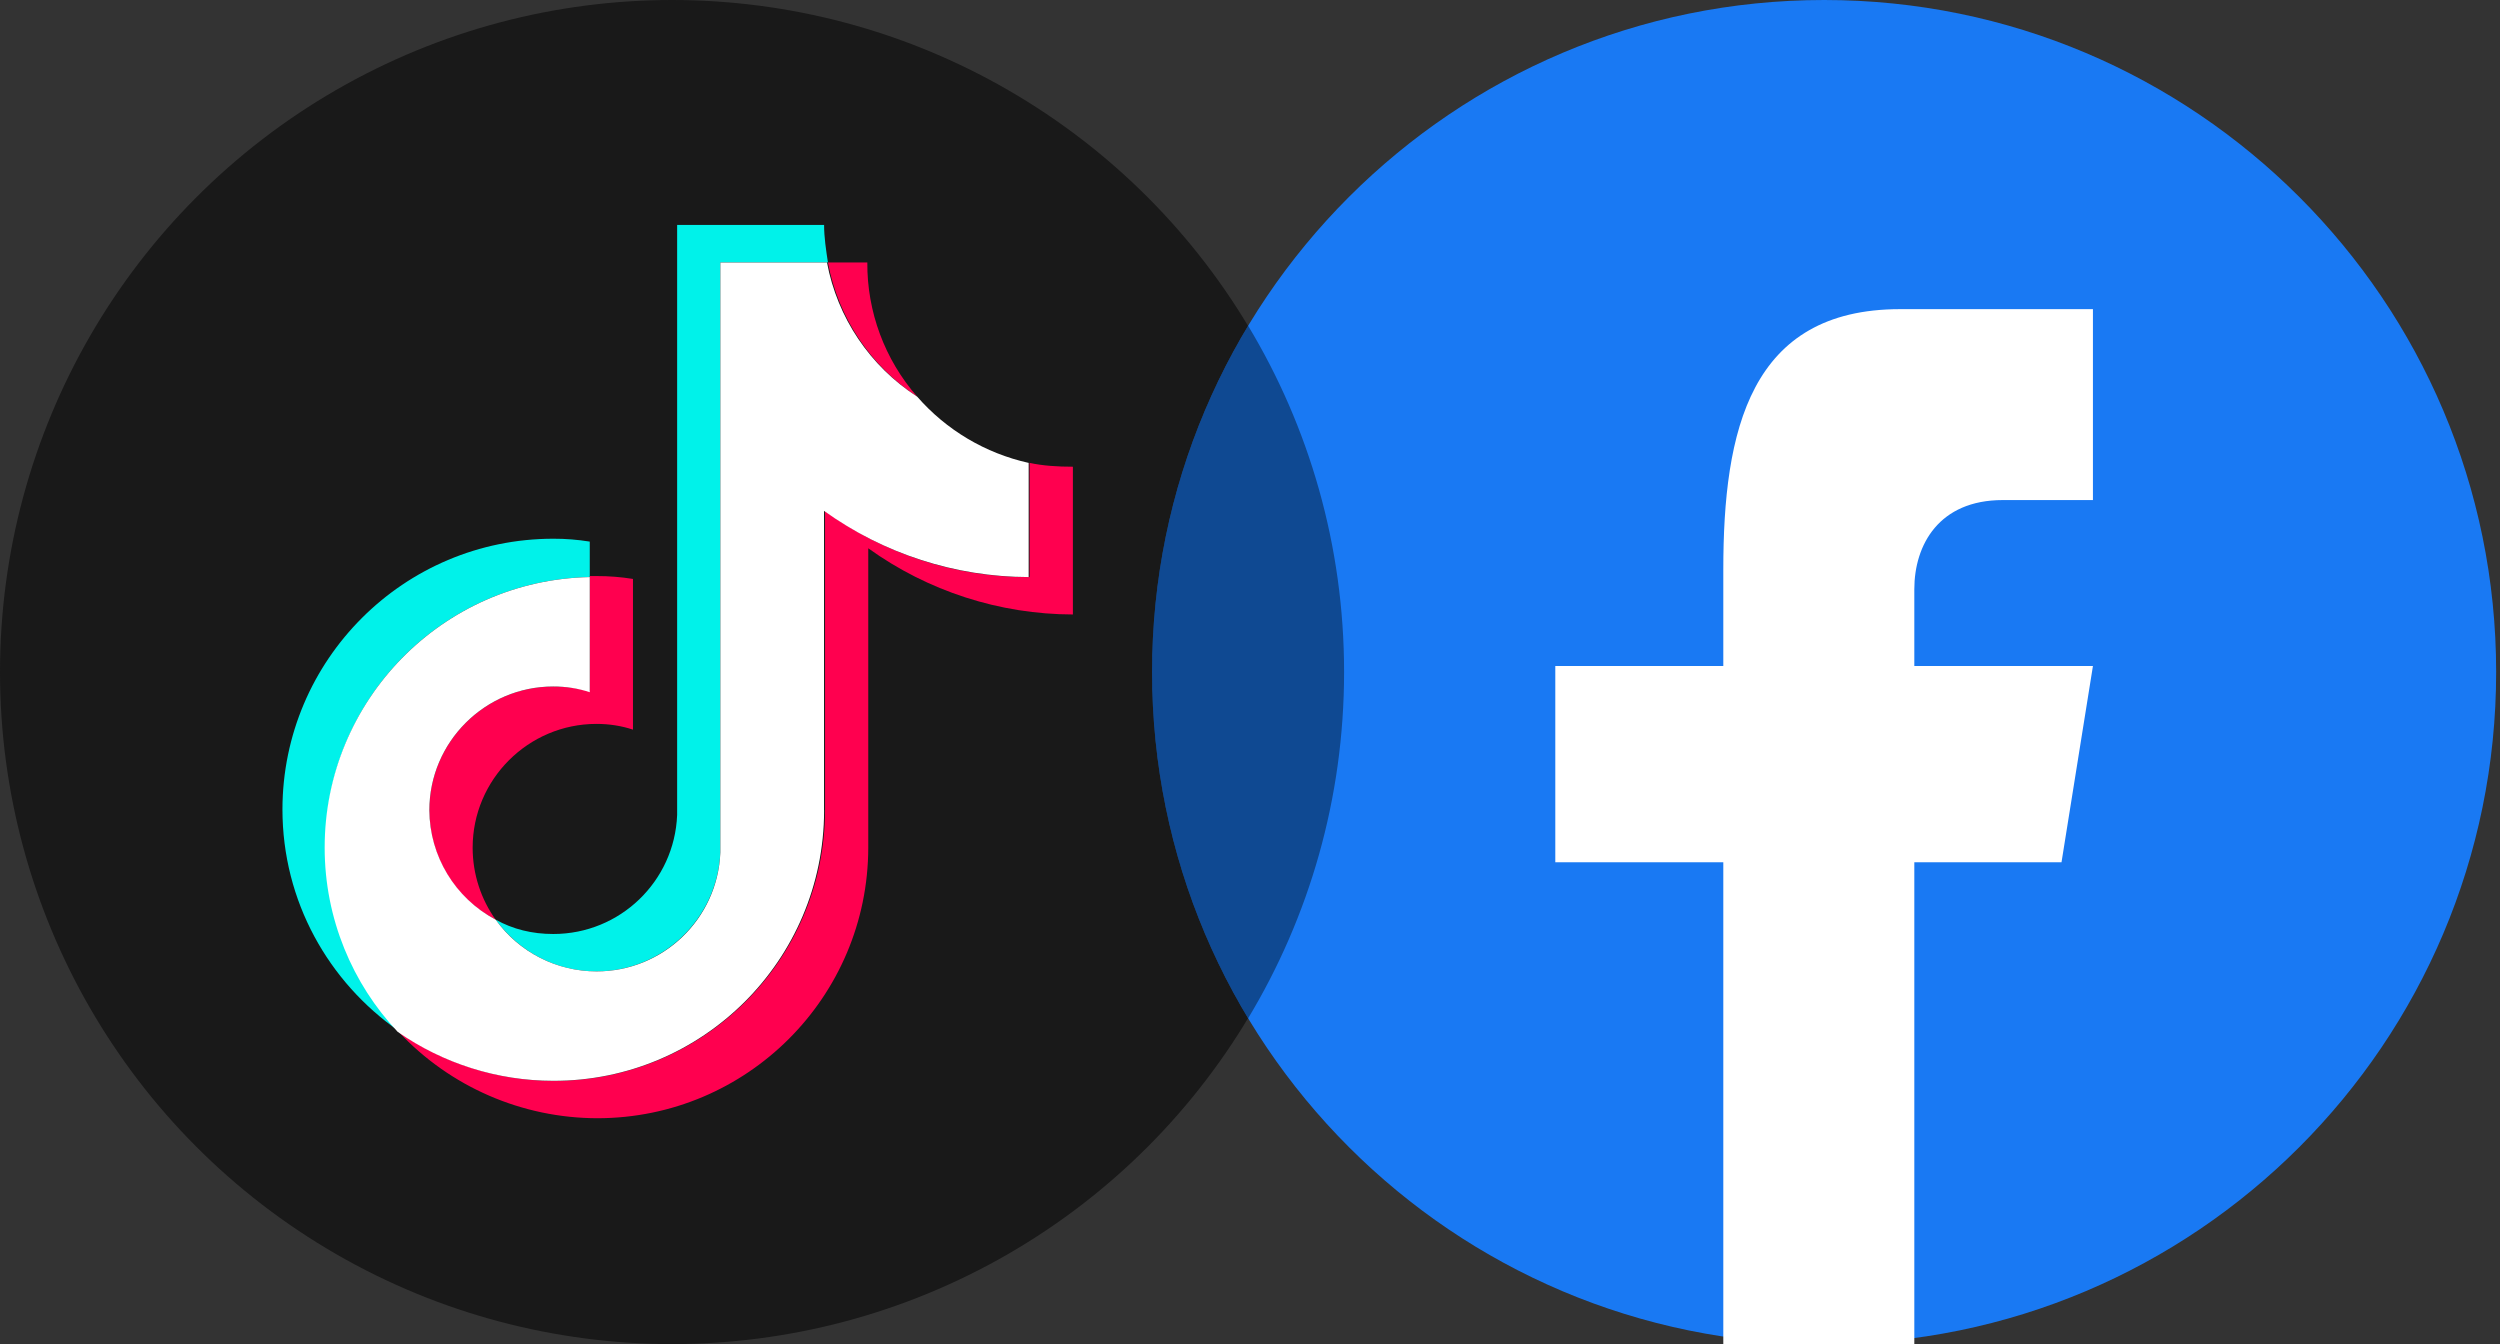
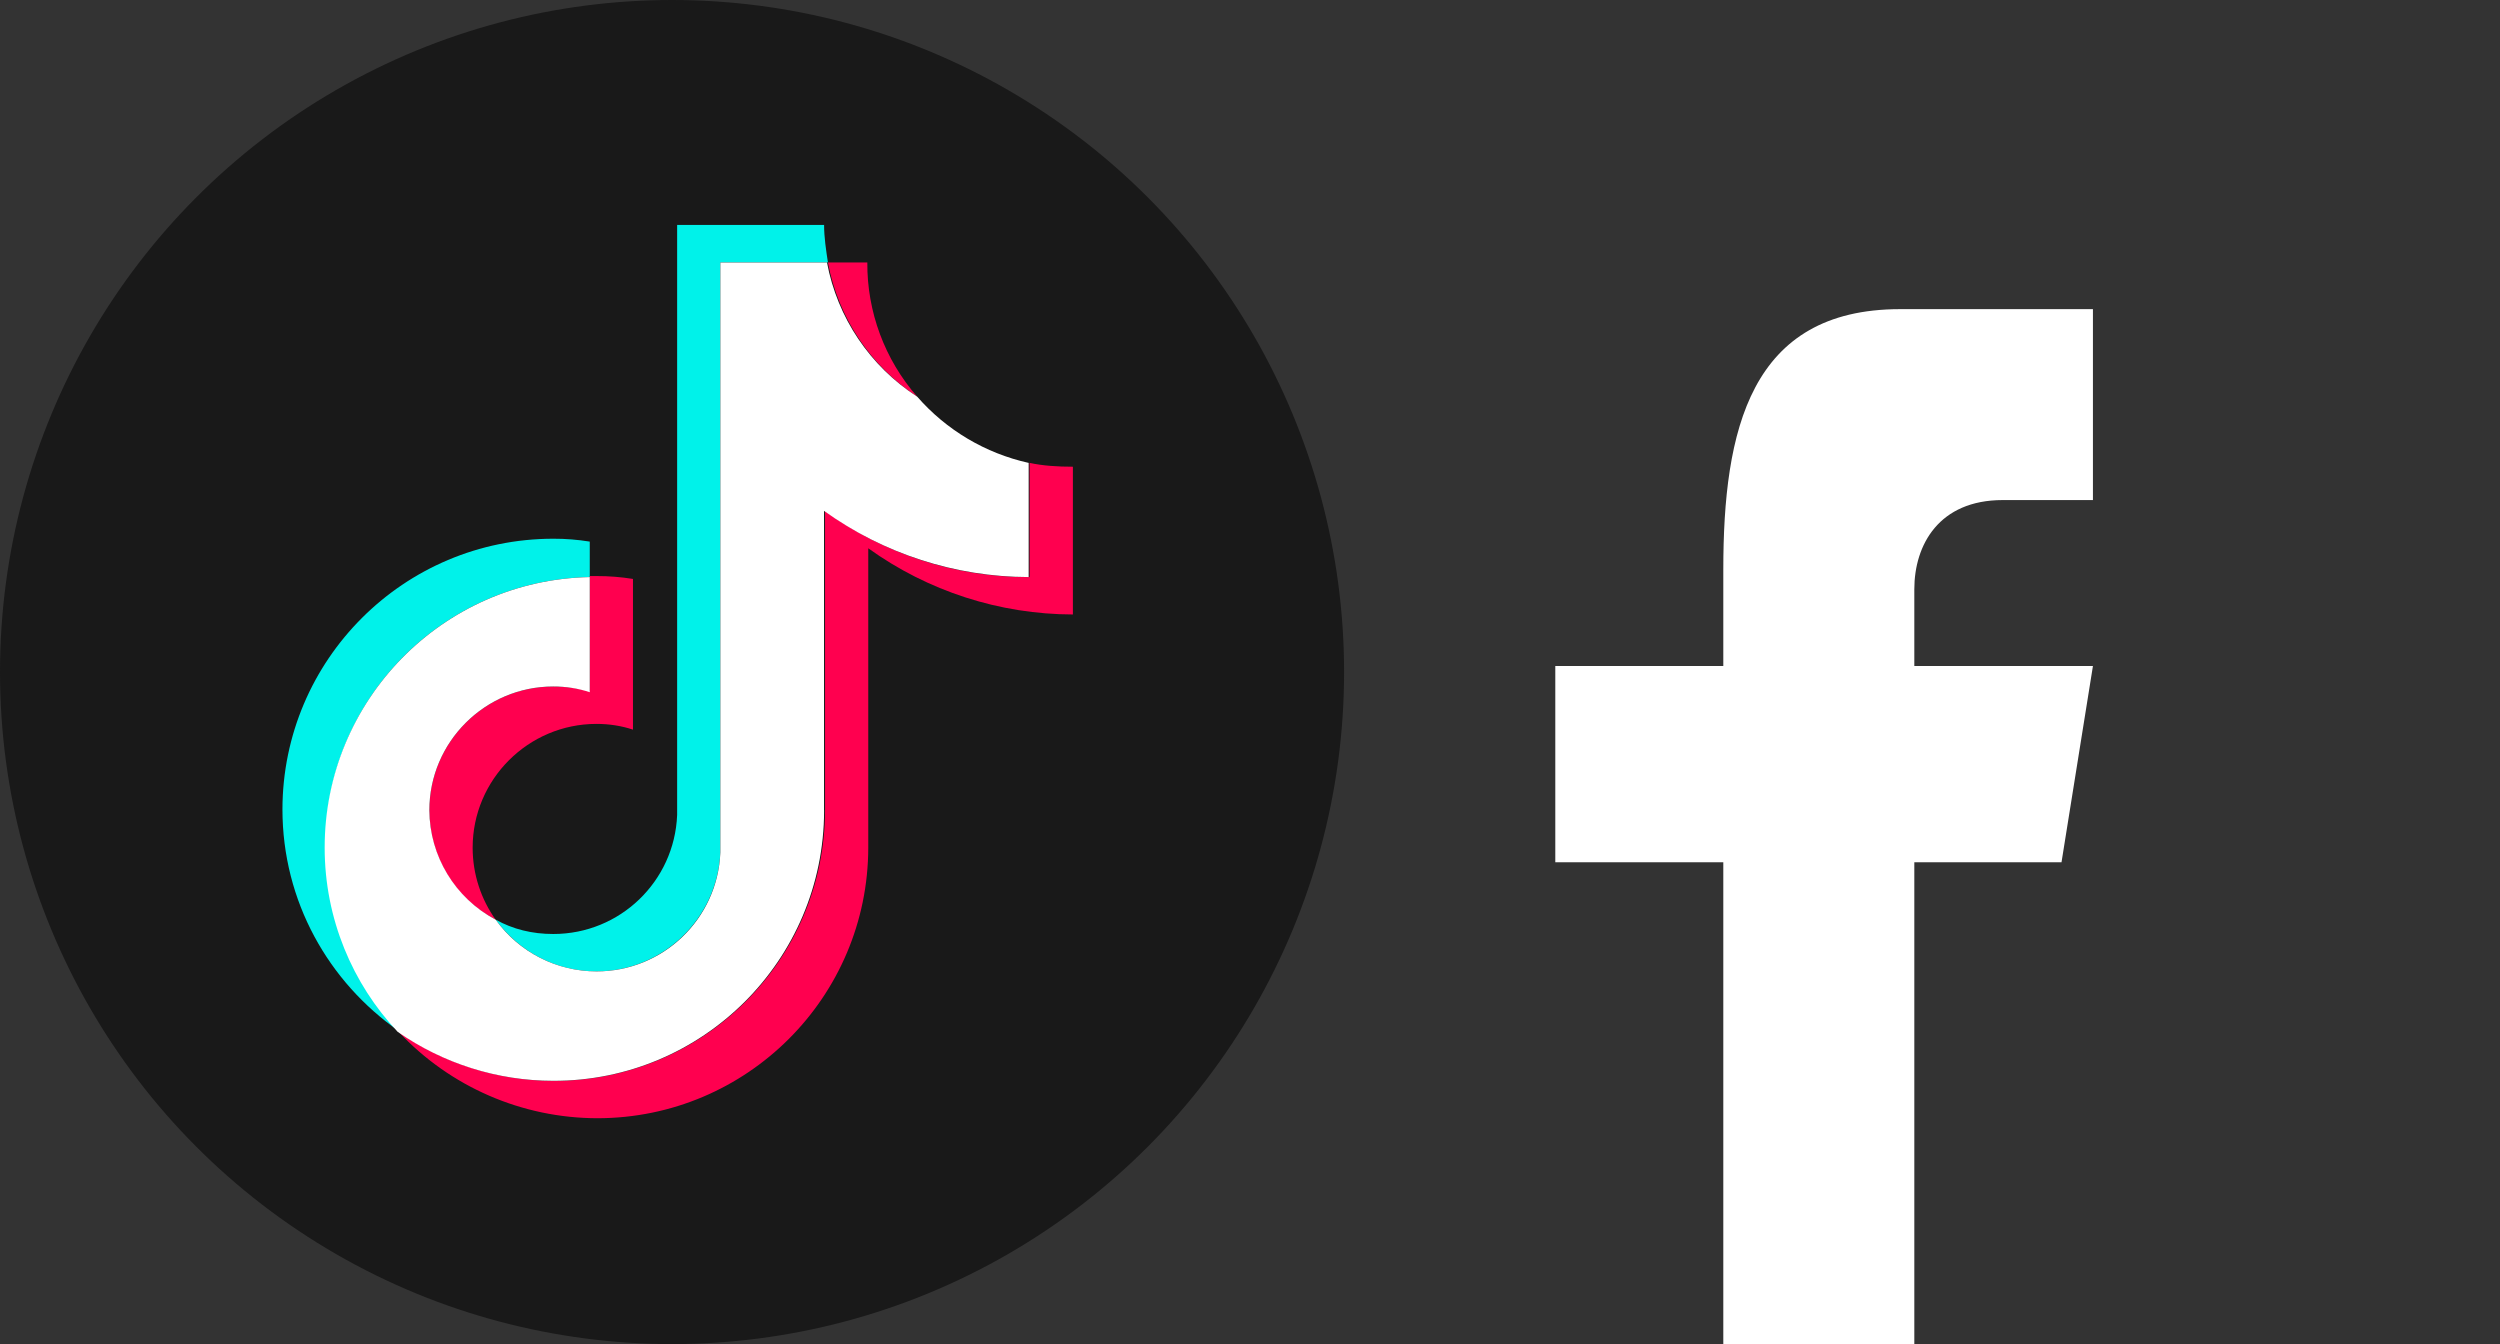
<svg xmlns="http://www.w3.org/2000/svg" width="186px" height="100px" viewBox="0 0 186 100" version="1.1">
  <rect x="0" y="0" width="186" height="100" fill="#333333" stroke="none" />
  <title>tiktok_facebook</title>
  <g id="首页第一屏" stroke="none" stroke-width="1" fill="none" fill-rule="evenodd">
    <g id="画板" transform="translate(-621, -42)" fill-rule="nonzero">
      <g id="tiktok_facebook" transform="translate(621, 42)">
        <circle id="椭圆形" fill="#191919" cx="50" cy="50" r="50" />
        <path d="M43.878,42.934 L43.878,40.295 L43.878,40.295 C42.98,40.15 42.073,40.079 41.164,40.081 L41.164,40.081 C30.046,40.087 21.032,49.092 21.014,60.21 C21.014,67.063 24.444,73.057 29.657,76.7 L29.657,76.7 C26.169,72.989 24.228,68.086 24.23,62.993 C24.155,52.074 32.943,43.148 43.878,42.934 L43.878,42.934 Z" id="路径" fill="#00F2EA" />
        <path d="M44.374,72.272 C49.31,72.272 53.381,68.345 53.594,63.42 L53.594,19.521 L61.597,19.521 C61.458,18.591 61.313,17.667 61.313,16.737 L50.379,16.737 L50.379,60.637 L50.379,60.637 C50.184,65.584 46.115,69.492 41.164,69.489 C39.588,69.489 38.162,69.136 36.874,68.42 C38.589,70.771 41.308,72.272 44.38,72.272 L44.374,72.272 Z" id="路径" fill="#00F2EA" />
        <path d="M68.242,29.515 L68.242,29.515 C65.824,26.752 64.503,23.198 64.529,19.526 L61.597,19.526 L61.597,19.526 C62.359,23.622 64.759,27.229 68.242,29.515 L68.242,29.515 Z M41.164,51.075 C36.089,51.075 31.944,55.215 31.944,60.279 C31.944,63.853 33.947,66.919 36.874,68.42 C35.806,66.924 35.165,65.066 35.165,63.068 C35.165,57.993 39.305,53.858 44.38,53.858 C45.304,53.858 46.233,53.997 47.093,54.286 L47.093,43.073 L47.093,43.073 C46.196,42.928 45.289,42.857 44.38,42.859 L43.878,42.859 L43.878,51.422 L43.878,51.422 C42.991,51.195 42.079,51.077 41.164,51.07 L41.164,51.075 Z" id="形状" fill="#FF004F" />
-         <path d="M76.602,34.44 L76.602,42.934 L76.602,42.934 C71.132,42.966 65.797,41.24 61.383,38.009 L61.383,60.285 L61.383,60.284 C61.368,71.419 52.329,80.432 41.195,80.417 C37.066,80.411 33.039,79.138 29.658,76.77 L29.658,76.77 C33.488,80.864 38.843,83.19 44.449,83.196 L44.449,83.196 C55.567,83.19 64.581,74.185 64.599,63.068 L64.599,40.792 L64.599,40.792 C69.035,43.983 74.359,45.705 79.823,45.717 L79.823,34.724 C78.675,34.724 77.606,34.654 76.602,34.44 L76.602,34.44 Z" id="路径" fill="#FF004F" />
+         <path d="M76.602,34.44 L76.602,42.934 L76.602,42.934 C71.132,42.966 65.797,41.24 61.383,38.009 L61.383,60.285 C61.368,71.419 52.329,80.432 41.195,80.417 C37.066,80.411 33.039,79.138 29.658,76.77 L29.658,76.77 C33.488,80.864 38.843,83.19 44.449,83.196 L44.449,83.196 C55.567,83.19 64.581,74.185 64.599,63.068 L64.599,40.792 L64.599,40.792 C69.035,43.983 74.359,45.705 79.823,45.717 L79.823,34.724 C78.675,34.724 77.606,34.654 76.602,34.44 L76.602,34.44 Z" id="路径" fill="#FF004F" />
        <path d="M61.308,60.285 L61.308,38.009 L61.308,38.009 C65.744,41.2 71.068,42.922 76.533,42.934 L76.533,34.44 L76.533,34.44 C73.314,33.725 70.409,31.999 68.242,29.515 L68.242,29.515 C64.727,27.249 62.298,23.637 61.527,19.526 L53.594,19.526 L53.594,63.426 L53.594,63.426 C53.397,68.37 49.328,72.276 44.38,72.272 L44.38,72.272 C41.404,72.271 38.61,70.838 36.874,68.42 L36.874,68.42 C33.858,66.823 31.964,63.697 31.944,60.285 C31.944,55.21 36.089,51.075 41.164,51.075 C42.093,51.075 43.018,51.214 43.878,51.502 L43.878,42.934 L43.878,42.934 C32.917,43.152 24.147,52.105 24.155,63.068 C24.155,68.351 26.228,73.201 29.588,76.77 L29.588,76.77 C32.984,79.138 37.024,80.41 41.164,80.413 L41.164,80.413 C52.275,80.43 61.296,71.438 61.313,60.327 C61.314,60.313 61.314,60.299 61.314,60.284 L61.308,60.285 Z" id="路径" fill="#FFFFFF" />
-         <path d="M185.714,50 C185.714,22.4 163.314,0 135.714,0 C108.114,0 85.714,22.4 85.714,50 C85.714,77.6 108.114,100 135.714,100 C163.314,100 185.714,77.6 185.714,50 Z" id="路径" fill="#1979F3" />
-         <path d="M92.861,24.239 C97.393,31.762 100,40.577 100,50 C100,59.423 97.393,68.238 92.861,75.761 C88.324,68.236 85.714,59.421 85.714,50 C85.714,40.616 88.304,31.833 92.807,24.327 Z" id="形状结合" fill="#000000" opacity="0.4" />
        <path d="M115.714,64.155 L115.714,49.552 L128.214,49.552 L128.214,42.383 C128.214,32.028 130.188,23 141.372,23 L155.714,23 L155.714,37.205 L149.004,37.205 C144.267,37.205 142.425,40.524 142.425,43.843 L142.425,49.552 L155.714,49.552 L153.376,64.155 L142.425,64.155 L142.425,100 L128.214,100 L128.214,64.155 L115.714,64.155 Z" id="路径" fill="#FFFFFF" />
      </g>
    </g>
  </g>
</svg>